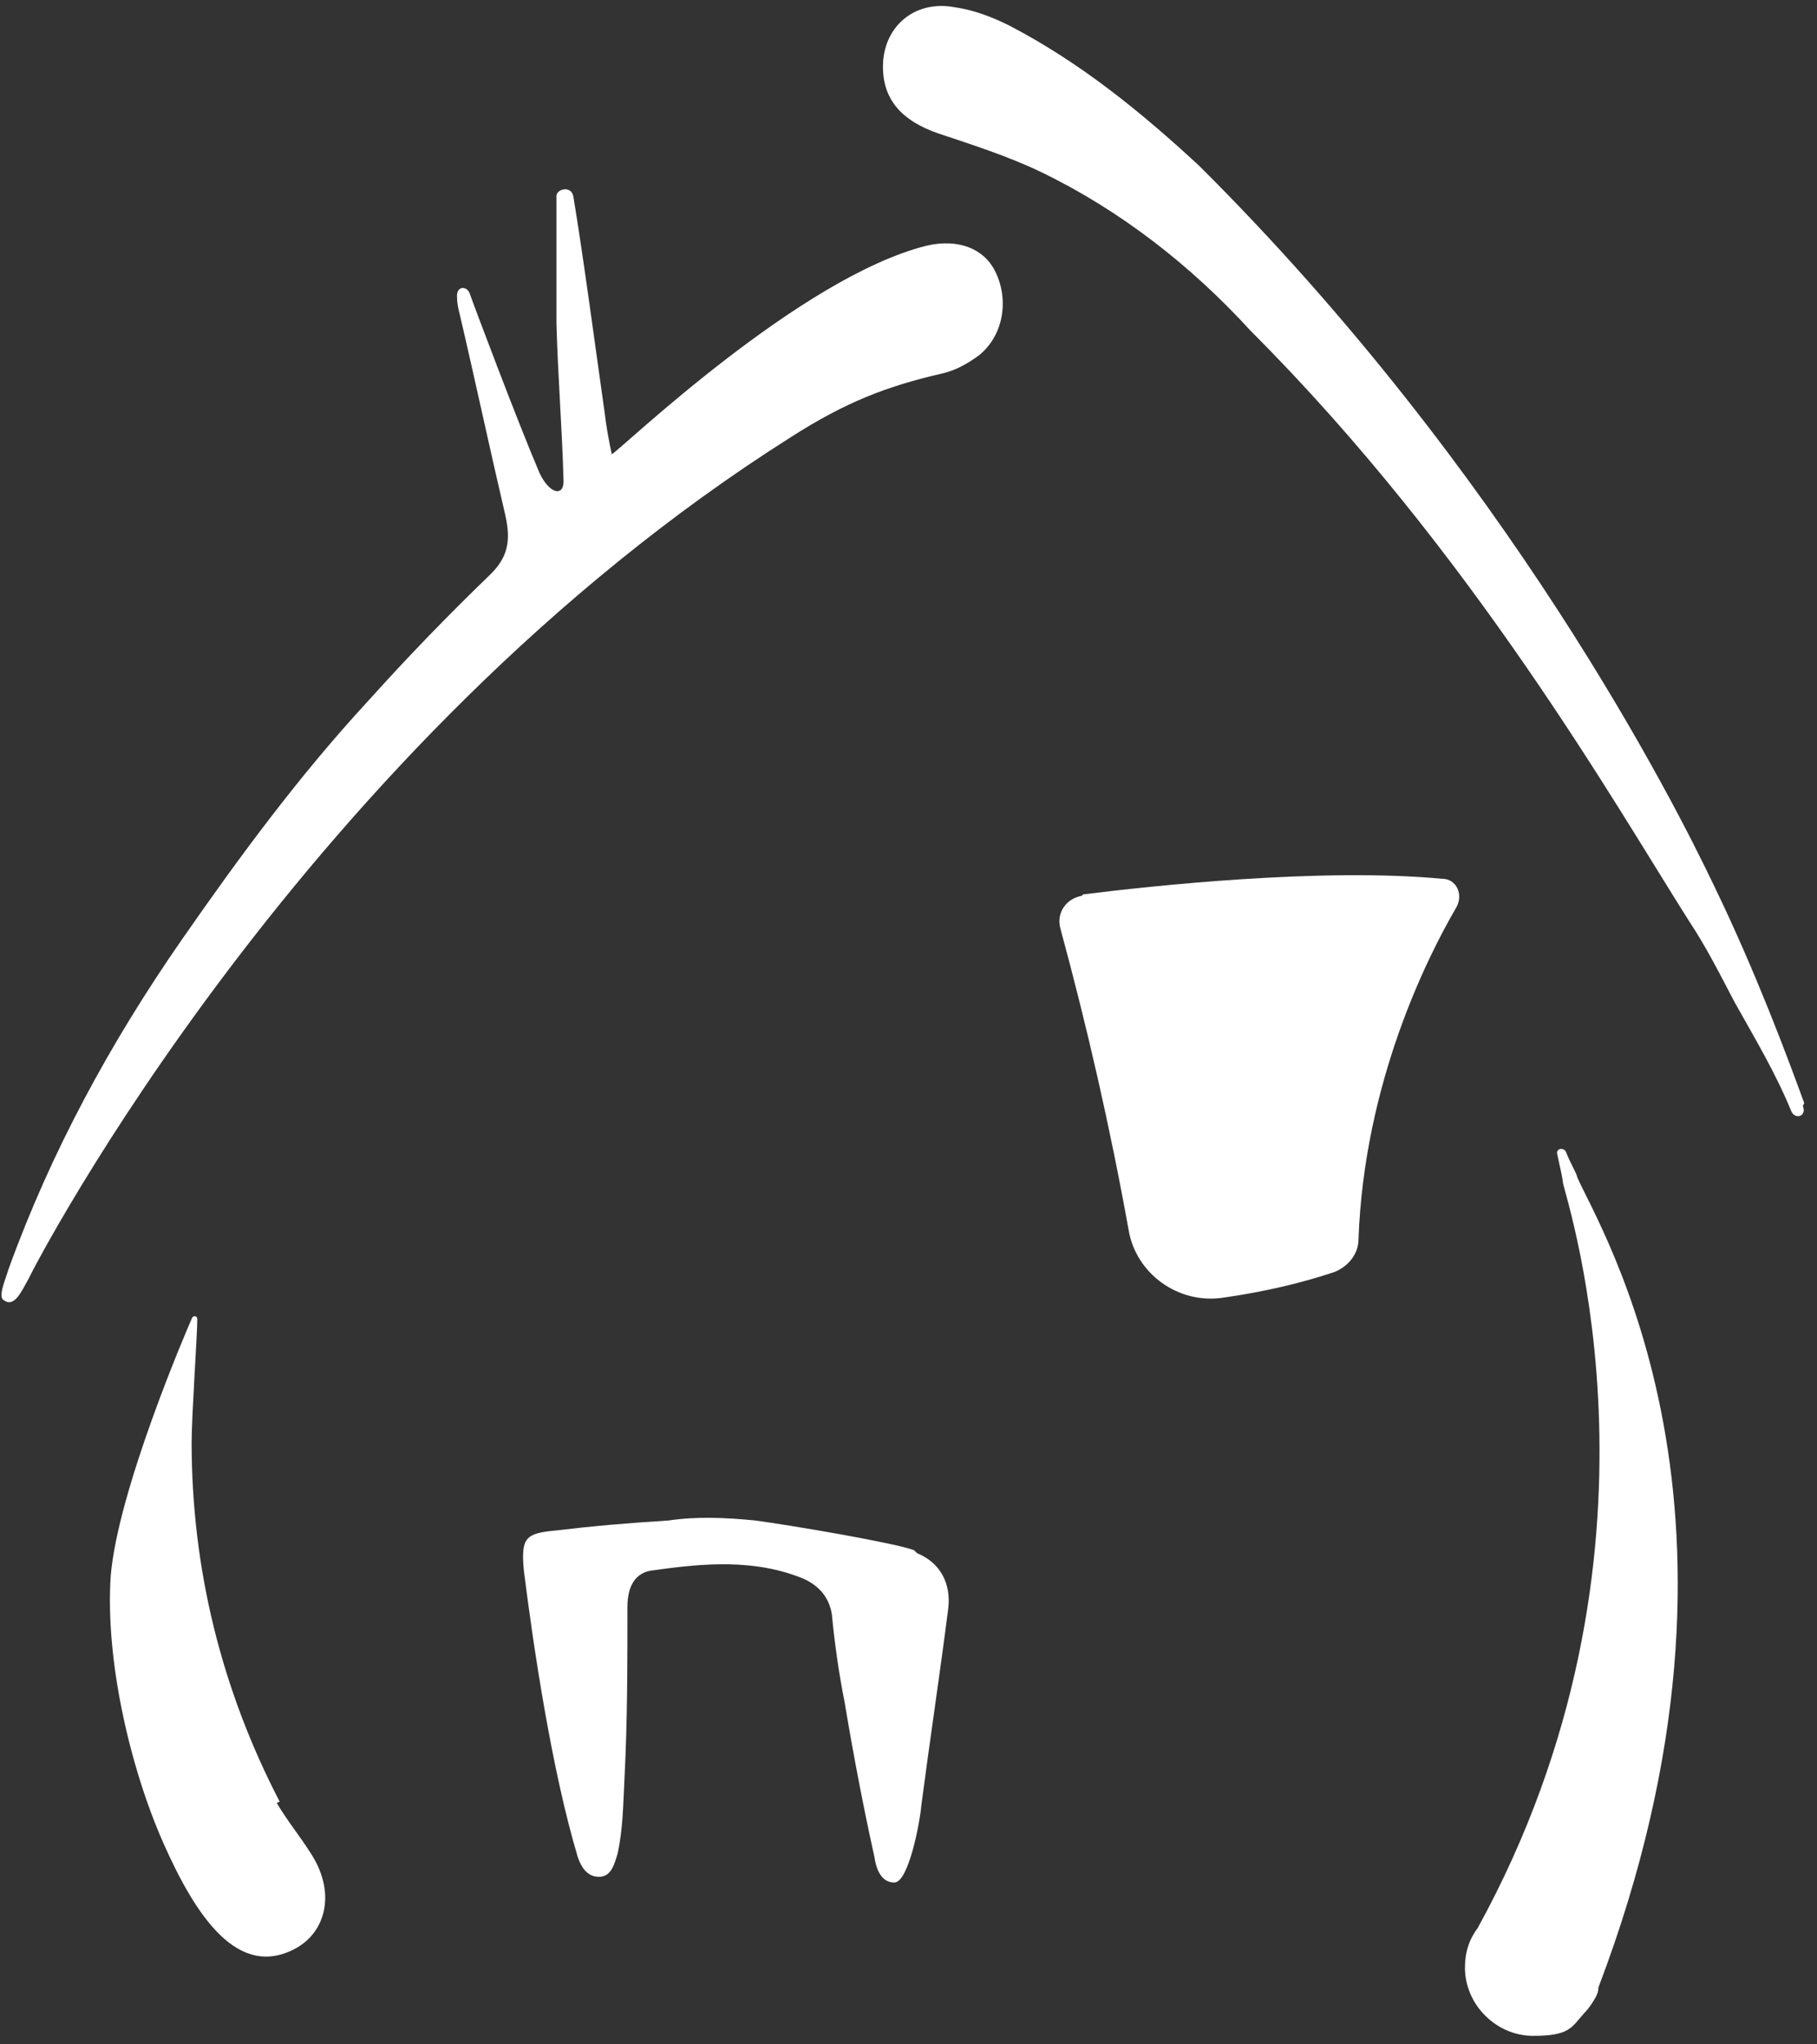
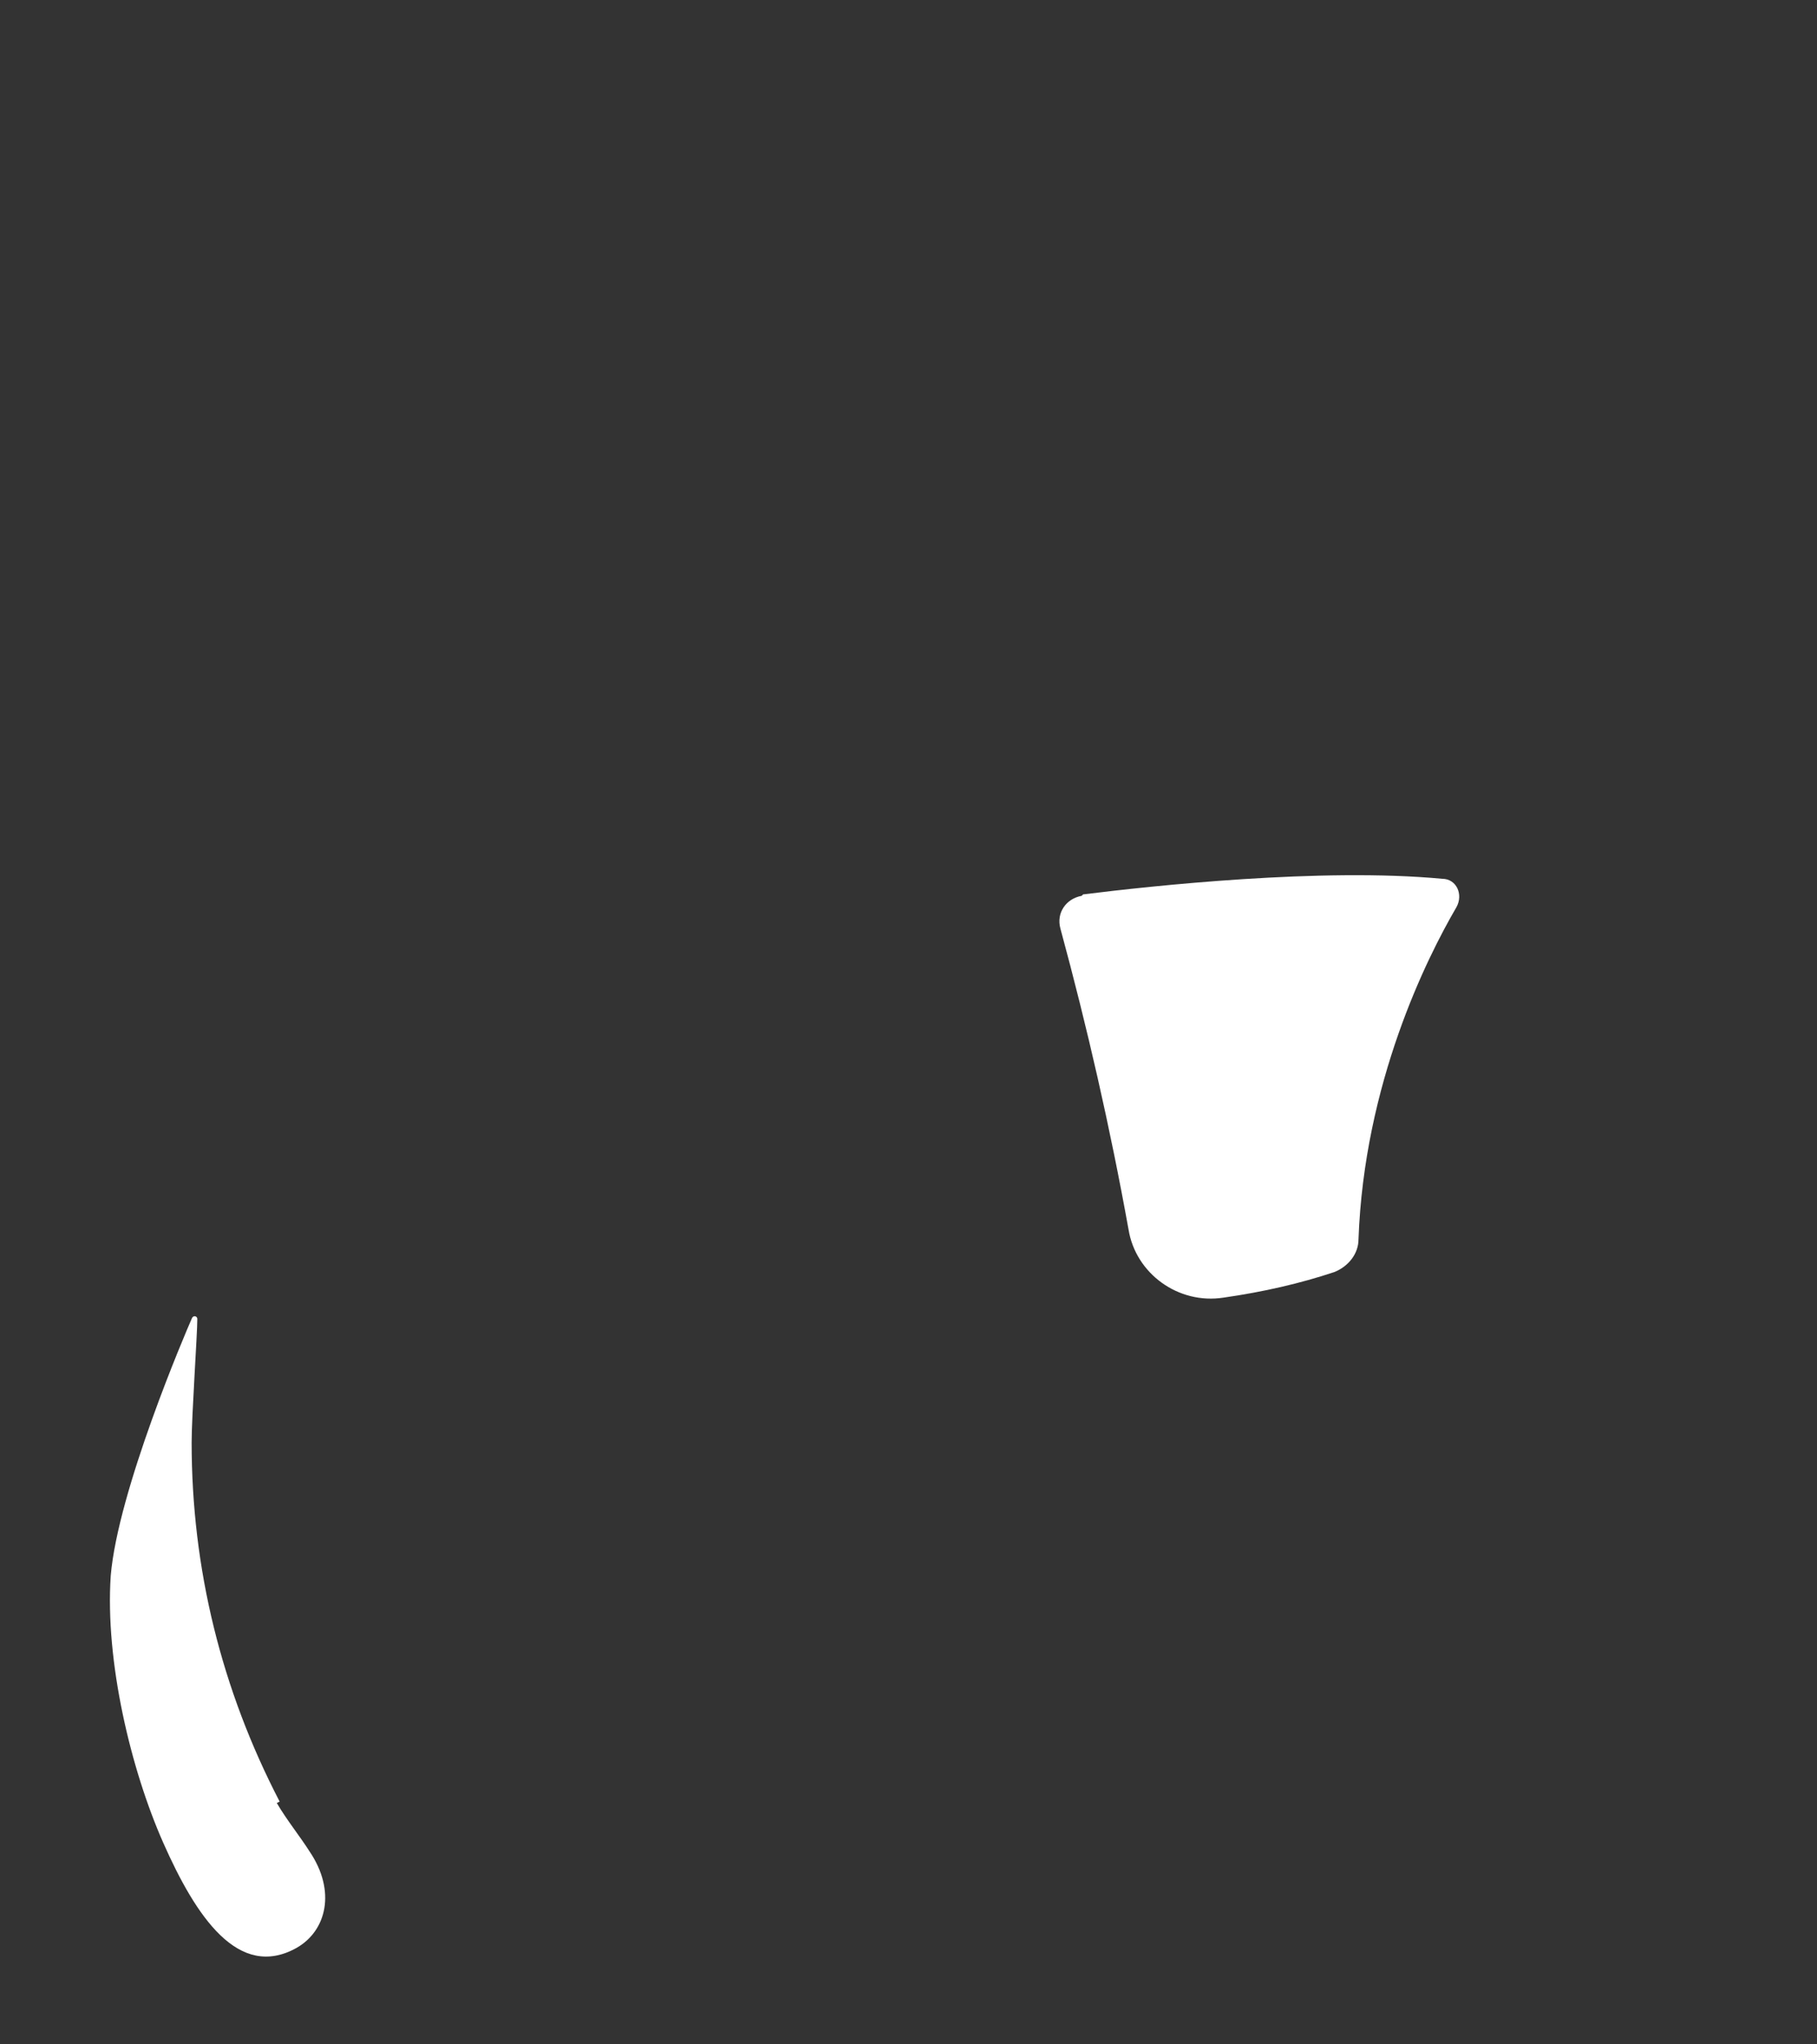
<svg xmlns="http://www.w3.org/2000/svg" id="Ebene_1" version="1.1" viewBox="0 0 128 144">
  <rect x="0" y="0" width="128" height="144" fill="#333333" stroke="none" />
  <defs>
    <style>
      .st0 {
        fill: #fff;
      }
    </style>
  </defs>
-   <path class="st0" d="M65.3,17.3c-8.9,2.2-21.4,14.2-22.2,14.7-.2-.9-.4-2-.5-2.9-.6-4.2-1.5-11-2.2-15.2-.1-.9-1.3-.6-1.2,0,0,3,0,5.9,0,8.9.1,3.7.4,7.4.5,11.1,0,1.1-1,.9-1.7-.6-1.5-3.5-4.7-12-4.9-12.6-.2-.6-1-.6-.9.3,0,.4.1.8.2,1.2,1.1,4.7,2.1,9.4,3.2,14.1.4,1.8.2,3-1.2,4.3-2.9,2.8-5.7,5.7-8.4,8.7-4.9,5.3-9.1,11-13.2,16.9-5,7.2-9.2,14.9-12.2,23.2-.2.7-.8,2-.3,2.2.7.5,1.2-.6,1.7-1.5.4-.9,19.4-37.6,53.7-59.3,3.9-2.5,6.8-3.6,10.7-4.5.9-.2,1.8-.7,2.6-1.3,1.7-1.4,2.1-3.9,1.1-5.9-.8-1.6-2.6-2.3-4.8-1.8h0s0,0,0,0Z" />
-   <path class="st0" d="M127.1,77.7c-1.2-3.3-3.4-9.2-6.3-15.2-2.9-6.1-14.6-29.2-36.3-50.8-4.1-3.8-8.4-7.3-13.4-9.9-1.2-.6-2.5-1.1-3.9-1.3-2.8-.5-5,1.4-5,4.2,0,2.3,1.3,3.8,3.9,4.7,2.4.8,4.9,1.6,7.2,2.7,5.6,2.7,10.6,6.6,14.8,11.2,15.6,15.6,25.7,33.4,30.9,41.6,1.2,1.8,2.2,3.8,3.2,5.7,1.4,2.5,2.9,5,4,7.7.3.6,1.1.3.8-.4h0,0Z" />
-   <path class="st0" d="M111.1,82.9c0-.2-.5-1-.8-1.8-.2-.3-.7-.2-.6.2.2.9.4,1.8.4,2,.3,1.5,8.5,26.1-6,52.5,0,0,0,0,0,0-.6.8-.9,1.7-.9,2.8,0,2.6,2.2,4.8,4.8,4.8s2.7-.6,3.6-1.6c.3-.3.5-.6.8-1.1,0,0,0,0,0,0,.1-.2.2-.4.2-.7,12.7-33.4,0-53.6-1.5-57.1h0Z" />
-   <path class="st0" d="M64.4,109.2c-1.2-.5-8.9-1.8-11.2-2.1-2-.2-4.1-.3-6.1,0-3.2.2-5.4.4-7.9.7-2.2.2-2.5.5-2.3,2.8.7,5.6,2,14.2,3.8,20.2.2.6.6,1.4,1.5,1.4s1.1-1,1.3-1.6c.4-1.8.4-3.6.5-5.5.2-3.9.2-7.9.2-11.9,0-1.4.5-2.5,1.9-2.6,3.5-.5,7.1-.8,10.5.6,1.1.5,1.8,1.3,2,2.5.2,2.1.5,4.2.9,6.2.6,3.6,1.3,7.3,2.1,10.9.1.7.4,1.8,1.4,1.8s1.8-4.2,1.9-5.4c.6-4.6,1.3-9.2,1.9-13.9.2-1.7-.5-3.2-2.2-3.9h0Z" />
+   <path class="st0" d="M65.3,17.3h0s0,0,0,0Z" />
  <path class="st0" d="M19.7,126.9c-4.1-7.9-6.2-16.4-6.2-25.3,0-1.9.4-7.6.4-8.7,0-.2-.3-.3-.4,0-.4.9-5.2,12.1-5.7,18.1-.4,6,1.4,13.6,3.7,18.8,2.3,5.2,5.3,9.7,9.4,7.4,2.1-1.2,2.8-4,.9-6.8-.7-1.1-1.6-2.2-2.3-3.4h0Z" />
  <path class="st0" d="M76.3,63c4.8-.6,16.8-1.9,25.3-1.1,1,0,1.5,1.1,1,2-2.1,3.6-6.5,12.4-6.9,23.4,0,1-.7,1.9-1.7,2.3-2.4.8-5,1.4-7.8,1.8-3.2.5-6.2-1.7-6.7-4.8-1.3-7.2-2.9-14.2-4.8-21.2-.3-1.1.4-2.1,1.5-2.3h0Z" />
</svg>